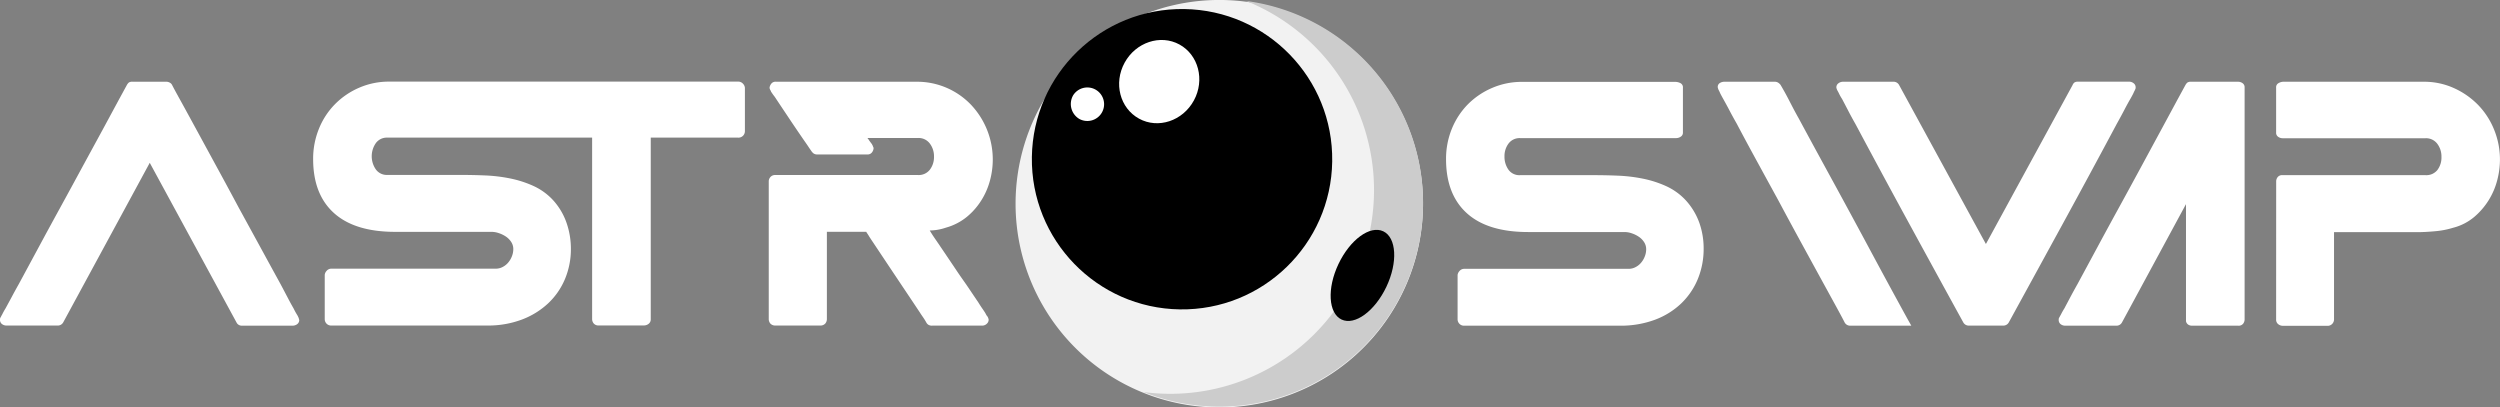
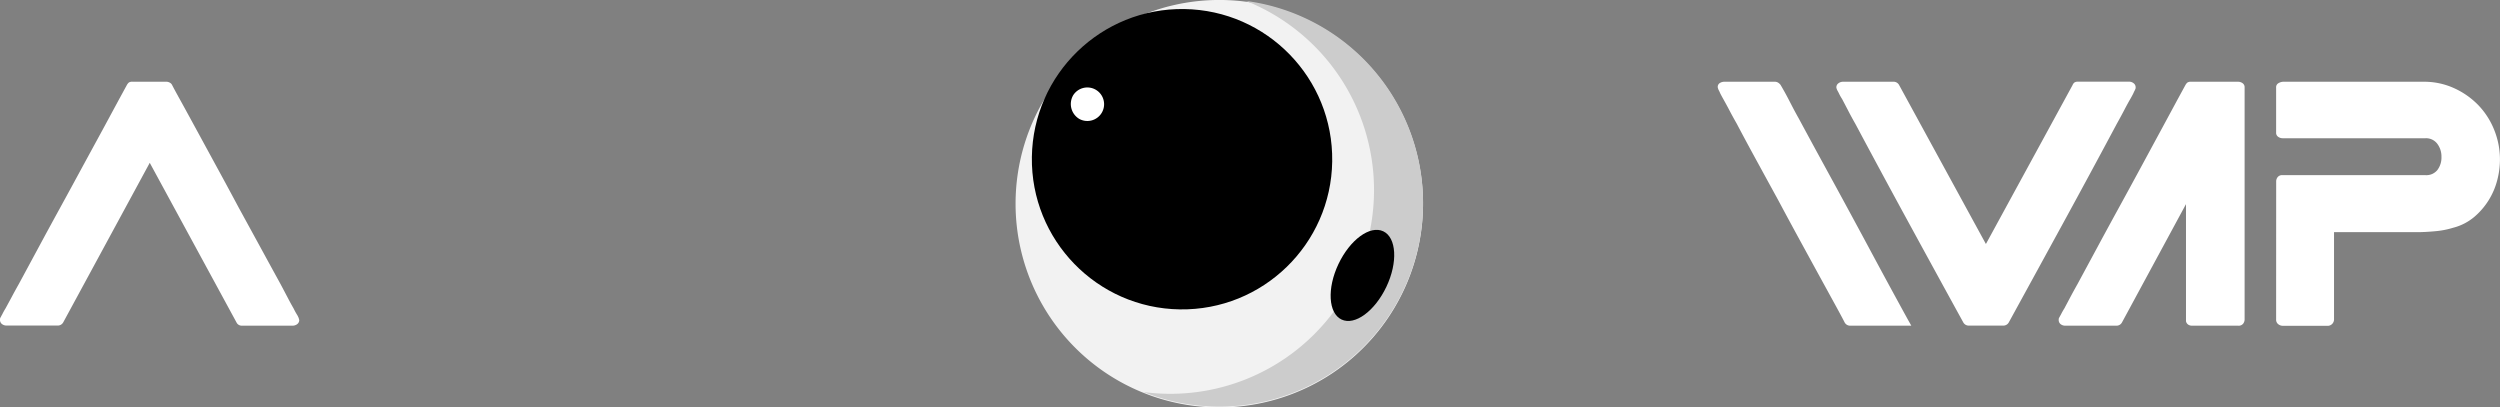
<svg xmlns="http://www.w3.org/2000/svg" id="Layer_1" data-name="Layer 1" viewBox="0 0 977.11 159.25">
  <rect x="0" y="0" width="977.11" height="159.25" fill="#808080" stroke="none" />
  <defs>
    <style>
      .cls-1 {
        fill: #f2f2f2;
      }

      .cls-2 {
        fill: #ccc;
      }

      .cls-3 {
        fill: #fff;
      }
    </style>
  </defs>
  <g>
    <g>
      <path class="cls-1" d="M442.75,128.25a79.63,79.63,0,1,1,79.62,79.63A79.62,79.62,0,0,1,442.75,128.25Z" transform="translate(-45.82 -48.63)" />
      <path class="cls-2" d="M503.3,202.55A79.63,79.63,0,0,0,532.83,49a79.62,79.62,0,1,1-40,152.86A80.24,80.24,0,0,0,503.3,202.55Z" transform="translate(-45.82 -48.63)" />
      <path d="M570.17,173.52c5.18,2.45,13-3.29,17.52-12.82s3.95-19.23-1.23-21.67-13,3.29-17.52,12.82S565,171.08,570.17,173.52Z" transform="translate(-45.82 -48.63)" />
      <circle cx="507.82" cy="110.85" r="58.7" transform="translate(343.71 568.37) rotate(-89.16)" />
-       <path class="cls-3" d="M485.36,73.15c4.36-8,14-11.2,21.44-7.13s10,13.87,5.64,21.88S498.48,99.11,491,95,481,81.16,485.36,73.15Z" transform="translate(-45.82 -48.63)" />
      <path class="cls-3" d="M465.28,85.84a6.55,6.55,0,1,1,2.39,9.28A6.79,6.79,0,0,1,465.28,85.84Z" transform="translate(-45.82 -48.63)" />
    </g>
    <path class="cls-3" d="M45.82,173.26a1.76,1.76,0,0,1,.3-.71.6.6,0,0,0,.15-.3.94.94,0,0,1,.25-.4A27.17,27.17,0,0,1,48,169.13L50.24,165q1.3-2.46,3-5.48l7.49-13.88q4.17-7.74,8.7-16t8.9-16.34l8-14.69,6-11.11c1.64-3,2.67-4.89,3.07-5.63a3.58,3.58,0,0,1,.8-1,2.46,2.46,0,0,1,1.41-.3h13.18a2.77,2.77,0,0,1,1.45.4,2,2,0,0,1,.86.91c.4.8,1.42,2.7,3.07,5.68s3.67,6.69,6.08,11.11l8,14.69q4.37,8,8.8,16.29l8.75,16q4.22,7.74,7.54,13.78,1.6,3,2.92,5.53t2.31,4.22a24.29,24.29,0,0,0,1.51,2.72c.06.14.13.27.2.4a1,1,0,0,1,.1.3.58.58,0,0,1,.2.36.78.78,0,0,0,.1.35.4.4,0,0,0,.1.3,2,2,0,0,1-.8,1.71,3,3,0,0,1-1.81.6H140.45a2.37,2.37,0,0,1-1.45-.4,2.19,2.19,0,0,1-.76-.9l-33.89-62.36L70.56,174.57a2.43,2.43,0,0,1-2.32,1.3H48.43a2.9,2.9,0,0,1-1.86-.6,2.06,2.06,0,0,1-.75-1.71Z" transform="translate(-45.82 -48.63)" />
-     <path class="cls-3" d="M168.21,110.8a31,31,0,0,1,2.27-11.86,29.08,29.08,0,0,1,6.29-9.61,29.8,29.8,0,0,1,9.46-6.43A29.09,29.09,0,0,1,198,80.53H334.25a2.46,2.46,0,0,1,2,.86,2.57,2.57,0,0,1,.71,1.55V100a2.52,2.52,0,0,1-.66,1.61,2.48,2.48,0,0,1-2.06.81H300.16v71a2.15,2.15,0,0,1-.81,1.76,2.94,2.94,0,0,1-1.92.65H279.85a2.37,2.37,0,0,1-2-.8,2.69,2.69,0,0,1-.6-1.61v-71h-80a5.32,5.32,0,0,0-4.53,2.14,9,9,0,0,0,0,10.29,5.25,5.25,0,0,0,4.43,2.15h29.11q4.32,0,9.21.2a61.67,61.67,0,0,1,9.67,1.16,42.12,42.12,0,0,1,9.11,2.92,24,24,0,0,1,7.65,5.49,25.64,25.64,0,0,1,5.39,9.07,31,31,0,0,1,1.66,10,30.23,30.23,0,0,1-2.31,11.84,27.73,27.73,0,0,1-6.59,9.52,31,31,0,0,1-10.31,6.35,37.4,37.4,0,0,1-13.47,2.31H175.45a2.49,2.49,0,0,1-2.06-.8,2.53,2.53,0,0,1-.65-1.61v-17.4a2.69,2.69,0,0,1,.7-1.51,2.4,2.4,0,0,1,2-.9h64.17a5.66,5.66,0,0,0,2.66-.66,6.93,6.93,0,0,0,2.16-1.71,8.35,8.35,0,0,0,1.46-2.46,7.64,7.64,0,0,0,.55-2.82,5,5,0,0,0-.8-2.76,7.42,7.42,0,0,0-2.06-2.12,11.31,11.31,0,0,0-2.77-1.35,8.77,8.77,0,0,0-2.81-.51H200.29q-15.78,0-23.93-7.34T168.21,110.8Z" transform="translate(-45.82 -48.63)" />
-     <path class="cls-3" d="M346.92,117.84a2.39,2.39,0,0,1,2-.8h55.71a5.5,5.5,0,0,0,4.63-2.1,8.13,8.13,0,0,0,1.61-5.09,8.23,8.23,0,0,0-1.66-5.15,5.47,5.47,0,0,0-4.58-2.14H384.84a.55.55,0,0,1,.15.2,1.51,1.51,0,0,0,.25.3,7.41,7.41,0,0,0,.61.9l.6.81a.88.88,0,0,1,.25.4.84.84,0,0,0,.25.4.92.92,0,0,0,.15.46,1.23,1.23,0,0,1,.15.65,3,3,0,0,1-.55,1.41,2.11,2.11,0,0,1-2,.9H365.33a2.36,2.36,0,0,1-1.61-.45,4,4,0,0,1-.7-.75c-.27-.41-.71-1-1.31-1.92s-1.31-1.89-2.11-3.06S357.92,100.36,357,99s-1.88-2.77-2.81-4.18l-2.72-4.07-2.31-3.47q-.51-.81-1-1.41c-.3-.4-.55-.77-.75-1.1a.83.83,0,0,1-.25-.41A2.23,2.23,0,0,0,347,84a3,3,0,0,1-.35-.75,2.64,2.64,0,0,1-.05-.36,3,3,0,0,1,.56-1.4,2.09,2.09,0,0,1,2-.91h54.91a29.12,29.12,0,0,1,21.27,9,31.15,31.15,0,0,1,8.5,21.47,31.55,31.55,0,0,1-1.06,8,28,28,0,0,1-3.32,7.74,26.91,26.91,0,0,1-5.68,6.54,22.31,22.31,0,0,1-8.25,4.27,19.94,19.94,0,0,1-6.33,1.11q1,1.71,2.61,4c1.14,1.68,2.42,3.56,3.82,5.64s2.85,4.22,4.33,6.43,3,4.28,4.42,6.39,2.68,4,3.83,5.68q.8,1.31,1.5,2.31c.47.68.87,1.28,1.21,1.81.13.27.27.52.4.76a2.62,2.62,0,0,0,.41.55,3.3,3.3,0,0,1,.5,1.31,2.14,2.14,0,0,1-.76,1.61,2.61,2.61,0,0,1-1.86.7H410.18a2.57,2.57,0,0,1-1.61-.4,2.43,2.43,0,0,1-.7-.81,22.58,22.58,0,0,0-1.31-2.11c-.47-.67-.94-1.37-1.41-2.11q-3.21-4.83-6.38-9.55l-6.39-9.56-6-9c-.34-.53-.67-1-1-1.56s-.67-1-1-1.56H369v34.2a2.69,2.69,0,0,1-.6,1.61,2.49,2.49,0,0,1-2.12.8H349a2.52,2.52,0,0,1-2.12-.8,2.71,2.71,0,0,1-.6-1.62V119.36A2.61,2.61,0,0,1,346.92,117.84Z" transform="translate(-45.82 -48.63)" />
-     <path class="cls-3" d="M611,110.85A31,31,0,0,1,613.25,99a29.4,29.4,0,0,1,6.29-9.61A29.87,29.87,0,0,1,629,83a29.12,29.12,0,0,1,11.77-2.37h60a4.68,4.68,0,0,1,1.76.45,1.83,1.83,0,0,1,1.05,1.86V100.4a1.82,1.82,0,0,1-.85,1.65,3.21,3.21,0,0,1-1.76.56h-61a5.38,5.38,0,0,0-4.52,2.09,8.15,8.15,0,0,0-1.61,5.1,8.73,8.73,0,0,0,1.51,5.09,5.21,5.21,0,0,0,4.62,2.2h29.07q4.32,0,9.2.2a61.54,61.54,0,0,1,9.66,1.16,42,42,0,0,1,9.1,2.92,24.11,24.11,0,0,1,7.64,5.49,26.08,26.08,0,0,1,5.38,8.92,30,30,0,0,1,1.66,9.92,31,31,0,0,1-2.26,11.94,28,28,0,0,1-6.49,9.57,30,30,0,0,1-10.31,6.4,38.13,38.13,0,0,1-13.63,2.31H618.23a2.48,2.48,0,0,1-2.06-.8,2.54,2.54,0,0,1-.66-1.61v-17.4a2.72,2.72,0,0,1,.71-1.51,2.4,2.4,0,0,1,2-.9h64.16a5.67,5.67,0,0,0,2.67-.66,6.93,6.93,0,0,0,2.16-1.71,8.35,8.35,0,0,0,1.46-2.46,7.64,7.64,0,0,0,.55-2.82,5.08,5.08,0,0,0-.8-2.76,7.26,7.26,0,0,0-2.06-2.11,11,11,0,0,0-2.77-1.36,8.74,8.74,0,0,0-2.81-.5H643.07q-15.8,0-23.93-7.35T611,110.85Z" transform="translate(-45.82 -48.63)" />
    <path class="cls-3" d="M717.19,82.69a1.75,1.75,0,0,1,.8-1.6,3.33,3.33,0,0,1,1.82-.51h19.61a2.43,2.43,0,0,1,1.46.41,3.89,3.89,0,0,1,.85.8q1.9,3.21,3.62,6.59c1.14,2.24,2.31,4.44,3.52,6.58q3.52,6.54,7,12.93t7,12.82q7.24,13.28,14.28,26.4t14.28,26.3l1.41,2.51H769.09a2.43,2.43,0,0,1-2.32-1.3q-.6-1.22-3.06-5.74l-6.09-11.11q-3.61-6.59-8-14.63t-8.8-16.29q-4.52-8.25-8.75-16T724.63,97c-1.14-2-2.14-3.83-3-5.48s-1.65-3.06-2.32-4.27c-.34-.6-.62-1.12-.85-1.56a9,9,0,0,1-.55-1.16l-.41-.8a7.4,7.4,0,0,1-.25-.7A1.73,1.73,0,0,1,717.19,82.69Zm46.66,1.11c-.13-.33-.21-.57-.25-.7a1.73,1.73,0,0,1-.05-.31,1.92,1.92,0,0,1,.81-1.61,2.94,2.94,0,0,1,1.81-.6h19.61a2.43,2.43,0,0,1,2.31,1.31L822,144l33.89-62.15a2.27,2.27,0,0,1,.75-1,2.49,2.49,0,0,1,1.36-.3h20a2.78,2.78,0,0,1,1.71.6,1.92,1.92,0,0,1,.81,1.61,1.73,1.73,0,0,1,0,.31c0,.13-.12.37-.25.7l-.41.81a11.45,11.45,0,0,1-.55,1.15c-.24.44-.52,1-.86,1.56q-1,1.71-2.31,4.22c-.87,1.68-1.88,3.53-3,5.54q-10.47,19.61-21,38.87t-21.17,38.67a2.43,2.43,0,0,1-2.32,1.3H815.45a2.43,2.43,0,0,1-2.32-1.3Q802.48,155.21,792,136T771,97.08q-1.71-3-3-5.54l-2.21-4.22a18.55,18.55,0,0,1-1-1.71C764.51,85,764.19,84.4,763.85,83.8Z" transform="translate(-45.82 -48.63)" />
    <path class="cls-3" d="M850.45,173.31a1.76,1.76,0,0,1,.3-.71.7.7,0,0,0,.15-.3.94.94,0,0,1,.25-.4,27.17,27.17,0,0,1,1.51-2.72l2.21-4.17q1.3-2.46,3-5.48l7.49-13.88q4.17-7.74,8.7-16t8.9-16.34q4.38-8.1,7.95-14.69l6-11.11c1.64-3,2.66-4.89,3.07-5.63a3.26,3.26,0,0,1,.8-1,2.46,2.46,0,0,1,1.41-.3h18.4a3,3,0,0,1,1.71.55,1.89,1.89,0,0,1,.81,1.66v90.82a2.78,2.78,0,0,1-.55,1.51,2.22,2.22,0,0,1-2,.8h-17.9a2.72,2.72,0,0,1-1.4-.3,2.16,2.16,0,0,1-.76-.7,1.92,1.92,0,0,1-.3-.81c0-.27,0-.43,0-.5v-45.2l-25,46.21a2.43,2.43,0,0,1-2.32,1.3H853.06a2.88,2.88,0,0,1-1.86-.6,2.06,2.06,0,0,1-.75-1.71Zm85-53.9a2.67,2.67,0,0,1,.55-1.51,2.2,2.2,0,0,1,2-.81h55.82a5.54,5.54,0,0,0,4.63-2,8.07,8.07,0,0,0,1.6-5.14,8.22,8.22,0,0,0-1.65-5.15,5.48,5.48,0,0,0-4.58-2.14H937.94a3,3,0,0,1-1.71-.56,1.87,1.87,0,0,1-.8-1.65V82.89a1.82,1.82,0,0,1,1-1.8,3.94,3.94,0,0,1,1.71-.51h55a28.17,28.17,0,0,1,11.76,2.47,31,31,0,0,1,9.46,6.58,29.81,29.81,0,0,1,6.28,9.71,30.87,30.87,0,0,1,2.27,11.71,32.23,32.23,0,0,1-1.06,8,27.94,27.94,0,0,1-9,14.38,20.84,20.84,0,0,1-8.25,4.22,33.28,33.28,0,0,1-7.09,1.36q-3.87.36-7.09.36H958.06v34.19a2.54,2.54,0,0,1-.66,1.61,2.48,2.48,0,0,1-2.06.8h-17.2a2.93,2.93,0,0,1-1.91-.65,2.19,2.19,0,0,1-.8-1.77Z" transform="translate(-45.82 -48.63)" />
  </g>
</svg>